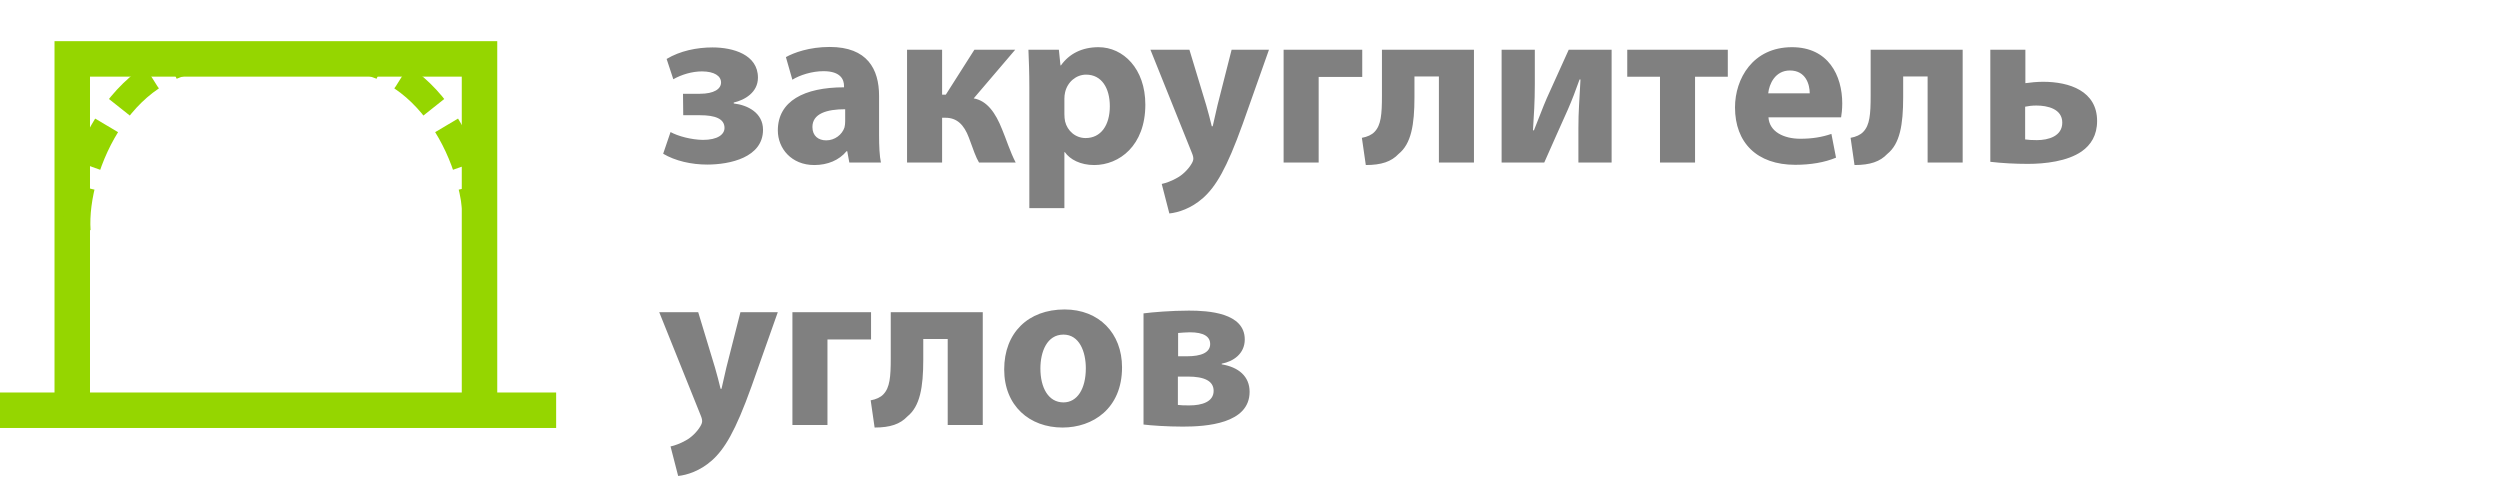
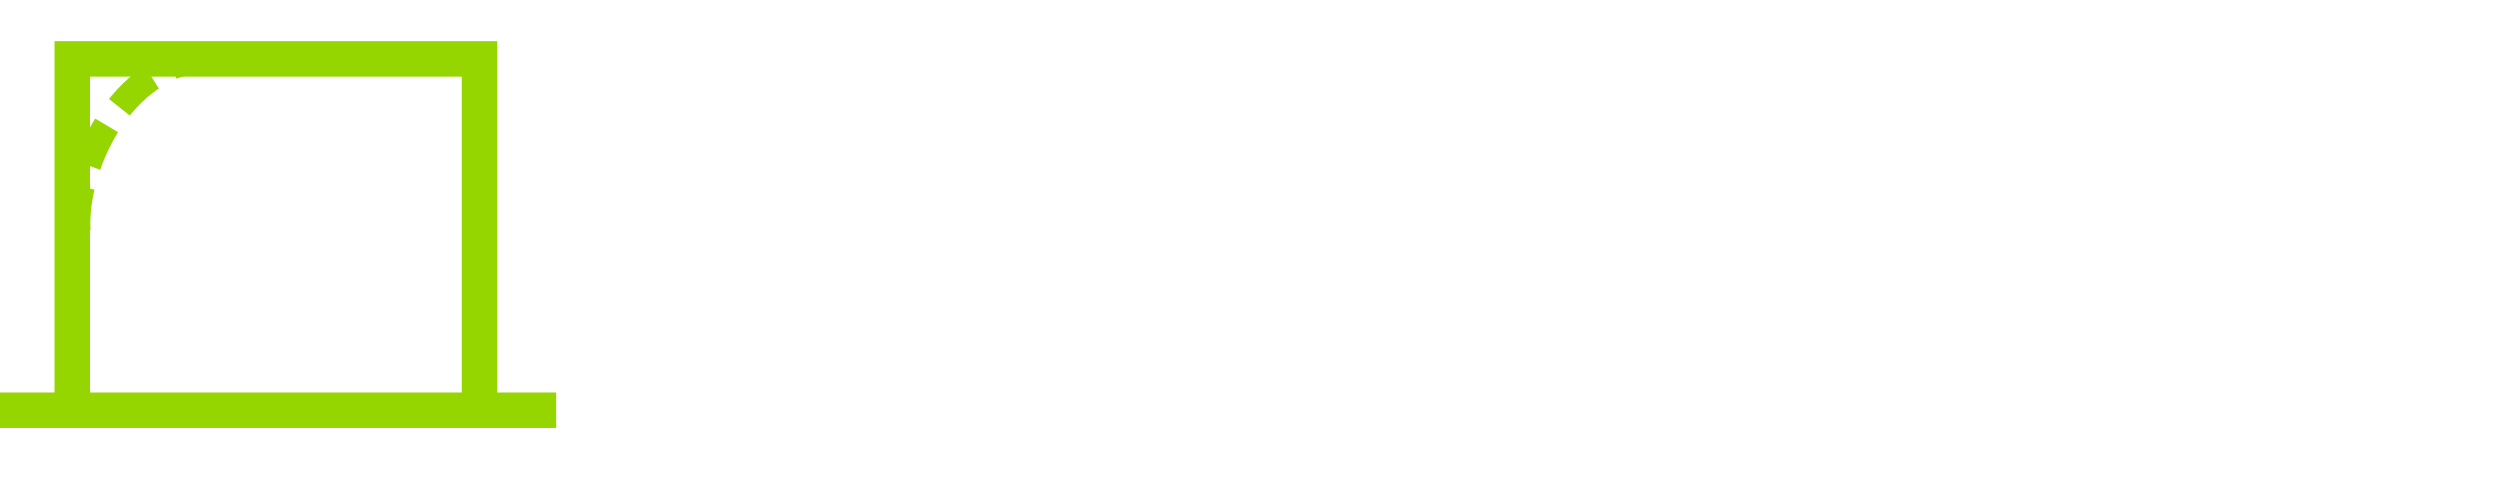
<svg xmlns="http://www.w3.org/2000/svg" width="600" height="115" viewBox="0 0 600 115" fill="none">
-   <path d="M163.975 27.654L163.919 22.506H167.96C171.391 22.506 173.052 21.344 173.052 19.794C173.052 18.244 171.447 17.137 168.458 17.137C166.078 17.137 163.532 17.912 161.595 19.019L159.989 14.149C163.2 12.211 167.24 11.381 171.004 11.381C175.93 11.381 181.907 13.097 181.907 18.632C181.907 22.174 178.753 24 176.096 24.609V24.831C179.472 25.218 183.125 27.1 183.125 31.14C183.125 37.782 175.21 39.498 169.731 39.498C165.912 39.498 162.037 38.613 159.159 36.897L160.93 31.694C162.757 32.69 165.856 33.52 168.679 33.576C172.277 33.576 173.882 32.248 173.882 30.698C173.882 28.484 171.613 27.654 168.015 27.654H163.975ZM210.977 23.004V32.469C210.977 35.015 211.088 37.506 211.42 39H203.837L203.339 36.288H203.173C201.402 38.447 198.634 39.609 195.424 39.609C189.945 39.609 186.679 35.624 186.679 31.307C186.679 24.277 192.989 20.956 202.564 20.956V20.624C202.564 19.13 201.789 17.082 197.638 17.082C194.871 17.082 191.937 18.023 190.166 19.13L188.616 13.706C190.498 12.654 194.207 11.27 199.133 11.27C208.154 11.27 210.977 16.584 210.977 23.004ZM202.841 29.148V26.215C198.413 26.215 194.981 27.266 194.981 30.476C194.981 32.635 196.42 33.687 198.302 33.687C200.35 33.687 202.121 32.303 202.675 30.587C202.786 30.144 202.841 29.646 202.841 29.148ZM217.692 11.935H226.105V22.727H226.991L233.854 11.935H243.651L233.688 23.613C236.898 24.167 238.946 27.1 240.496 31.03C241.437 33.244 242.433 36.454 243.761 39H234.961C234.241 37.838 233.577 35.901 232.525 33.022C231.363 29.923 229.647 28.262 226.935 28.262H226.105V39H217.692V11.935ZM247.042 49.959V21.012C247.042 17.469 246.931 14.481 246.821 11.935H254.127L254.514 15.698H254.625C256.617 12.876 259.717 11.326 263.646 11.326C269.569 11.326 274.882 16.473 274.882 25.108C274.882 34.96 268.628 39.609 262.595 39.609C259.329 39.609 256.783 38.281 255.566 36.509H255.455V49.959H247.042ZM255.455 23.669V27.377C255.455 28.041 255.51 28.595 255.621 29.148C256.174 31.417 258.112 33.133 260.547 33.133C264.2 33.133 266.359 30.089 266.359 25.495C266.359 21.178 264.421 17.912 260.658 17.912C258.278 17.912 256.174 19.683 255.621 22.174C255.51 22.617 255.455 23.17 255.455 23.669ZM276.104 11.935H285.458L289.499 25.274C289.941 26.823 290.495 28.871 290.827 30.31H291.048C291.38 28.816 291.823 26.823 292.211 25.218L295.587 11.935H304.553L298.244 29.757C294.369 40.55 291.768 44.812 288.724 47.524C285.846 50.07 282.746 51.011 280.643 51.232L278.816 44.147C279.868 43.926 281.196 43.428 282.469 42.708C283.742 42.044 285.181 40.66 285.956 39.332C286.233 38.889 286.399 38.447 286.399 38.114C286.399 37.782 286.344 37.395 286.067 36.731L276.104 11.935ZM308.065 11.935H326.938V18.466H316.478V39H308.065V11.935ZM331.666 11.935H353.75V39H345.337V18.355H339.47V23.336C339.47 29.923 338.695 34.517 335.651 36.952C333.935 38.779 331.555 39.609 327.792 39.609L326.851 33.078C328.124 32.856 329.231 32.358 329.895 31.639C331.445 30.034 331.666 27.488 331.666 22.949V11.935ZM360.386 11.935H368.356V20.237C368.356 24.554 368.135 27.598 367.914 31.251L368.135 31.307C369.408 28.207 370.128 26.104 371.235 23.558L376.493 11.935H386.787V39H378.817V30.753C378.817 26.547 379.039 24.775 379.315 19.075H379.094C378.042 22.008 377.378 23.779 376.271 26.325C374.555 30.089 372.508 34.794 370.626 39H360.386V11.935ZM390.54 11.935H414.672V18.41H406.812V39H398.399V18.41H390.54V11.935ZM441.863 28.152H424.428C424.649 31.639 428.136 33.299 432.066 33.299C434.944 33.299 437.269 32.912 439.538 32.137L440.645 37.838C437.878 39 434.501 39.553 430.848 39.553C421.661 39.553 416.402 34.24 416.402 25.772C416.402 18.909 420.664 11.326 430.073 11.326C438.819 11.326 442.139 18.134 442.139 24.831C442.139 26.27 441.973 27.543 441.863 28.152ZM424.373 22.395H434.335C434.335 20.348 433.45 16.916 429.575 16.916C426.033 16.916 424.594 20.181 424.373 22.395ZM448.957 11.935H471.041V39H462.628V18.355H456.761V23.336C456.761 29.923 455.987 34.517 452.942 36.952C451.227 38.779 448.847 39.609 445.083 39.609L444.142 33.078C445.415 32.856 446.522 32.358 447.186 31.639C448.736 30.034 448.957 27.488 448.957 22.949V11.935ZM477.678 11.935H486.091V19.96C487.253 19.794 488.858 19.628 490.352 19.628C496.662 19.628 503.304 21.842 503.304 29.037C503.304 32.469 501.81 34.794 499.596 36.343C496.164 38.723 490.795 39.332 486.699 39.332C483.6 39.332 480.5 39.166 477.678 38.834V11.935ZM486.035 25.606V33.465C486.81 33.576 487.585 33.631 488.858 33.631C491.625 33.631 494.946 32.69 494.946 29.425C494.946 26.104 491.349 25.329 488.747 25.329C487.64 25.329 486.865 25.44 486.035 25.606ZM158.218 74.935H167.572L171.613 88.274C172.055 89.823 172.609 91.871 172.941 93.31H173.162C173.495 91.816 173.937 89.823 174.325 88.218L177.701 74.935H186.667L180.358 92.757C176.483 103.55 173.882 107.812 170.838 110.524C167.96 113.07 164.86 114.011 162.757 114.232L160.93 107.147C161.982 106.926 163.31 106.428 164.583 105.708C165.856 105.044 167.295 103.66 168.07 102.332C168.347 101.889 168.513 101.447 168.513 101.114C168.513 100.782 168.458 100.395 168.181 99.731L158.218 74.935ZM190.179 74.935H209.052V81.466H198.592V102H190.179V74.935ZM213.78 74.935H235.864V102H227.451V81.355H221.584V86.336C221.584 92.923 220.809 97.517 217.765 99.952C216.049 101.779 213.669 102.609 209.906 102.609L208.965 96.078C210.238 95.856 211.345 95.358 212.009 94.639C213.559 93.034 213.78 90.487 213.78 85.949V74.935ZM255.507 74.27C263.754 74.27 269.289 79.971 269.289 88.163C269.289 98.07 262.26 102.609 255.009 102.609C247.094 102.609 241.006 97.406 241.006 88.661C241.006 79.861 246.762 74.27 255.507 74.27ZM255.23 80.303C251.245 80.303 249.696 84.454 249.696 88.44C249.696 93.089 251.633 96.576 255.23 96.576C258.551 96.576 260.599 93.31 260.599 88.384C260.599 84.399 259.05 80.303 255.23 80.303ZM274.445 101.889V75.211C276.493 74.935 281.142 74.547 285.348 74.547C289.942 74.547 298.743 75.045 298.743 81.466C298.743 84.953 295.92 86.779 293.208 87.277V87.443C297.248 88.108 299.905 90.322 299.905 94.03C299.905 101.723 289.444 102.387 283.909 102.387C280.146 102.387 276.16 102.111 274.445 101.889ZM282.747 79.916V85.506H284.906C288.282 85.506 290.44 84.621 290.44 82.573C290.44 80.802 288.946 79.75 285.57 79.75C284.463 79.75 283.688 79.861 282.747 79.916ZM282.692 90.377V97.185C283.577 97.295 284.241 97.295 285.514 97.295C288.392 97.295 291.271 96.465 291.271 93.808C291.271 91.428 289.057 90.377 285.072 90.377H282.692Z" fill="#808080" />
-   <path d="M0 98.457H17.341M133.475 98.457H115.083M17.341 98.457H115.083M17.341 98.457V56.297V14.137H115.083V98.457" stroke="#95D600" stroke-width="8.515" />
+   <path d="M0 98.457H17.341M133.475 98.457H115.083M17.341 98.457H115.083M17.341 98.457V14.137H115.083V98.457" stroke="#95D600" stroke-width="8.515" />
  <path d="M18.546 55.348C17.551 39.94 29.738 12.426 53.615 13.893" stroke="#95D600" stroke-width="6.386" stroke-dasharray="10.64 5.32" />
-   <path d="M114.229 55.348C115.224 39.94 103.037 12.426 79.16 13.893" stroke="#95D600" stroke-width="6.386" stroke-dasharray="10.64 5.32" />
</svg>